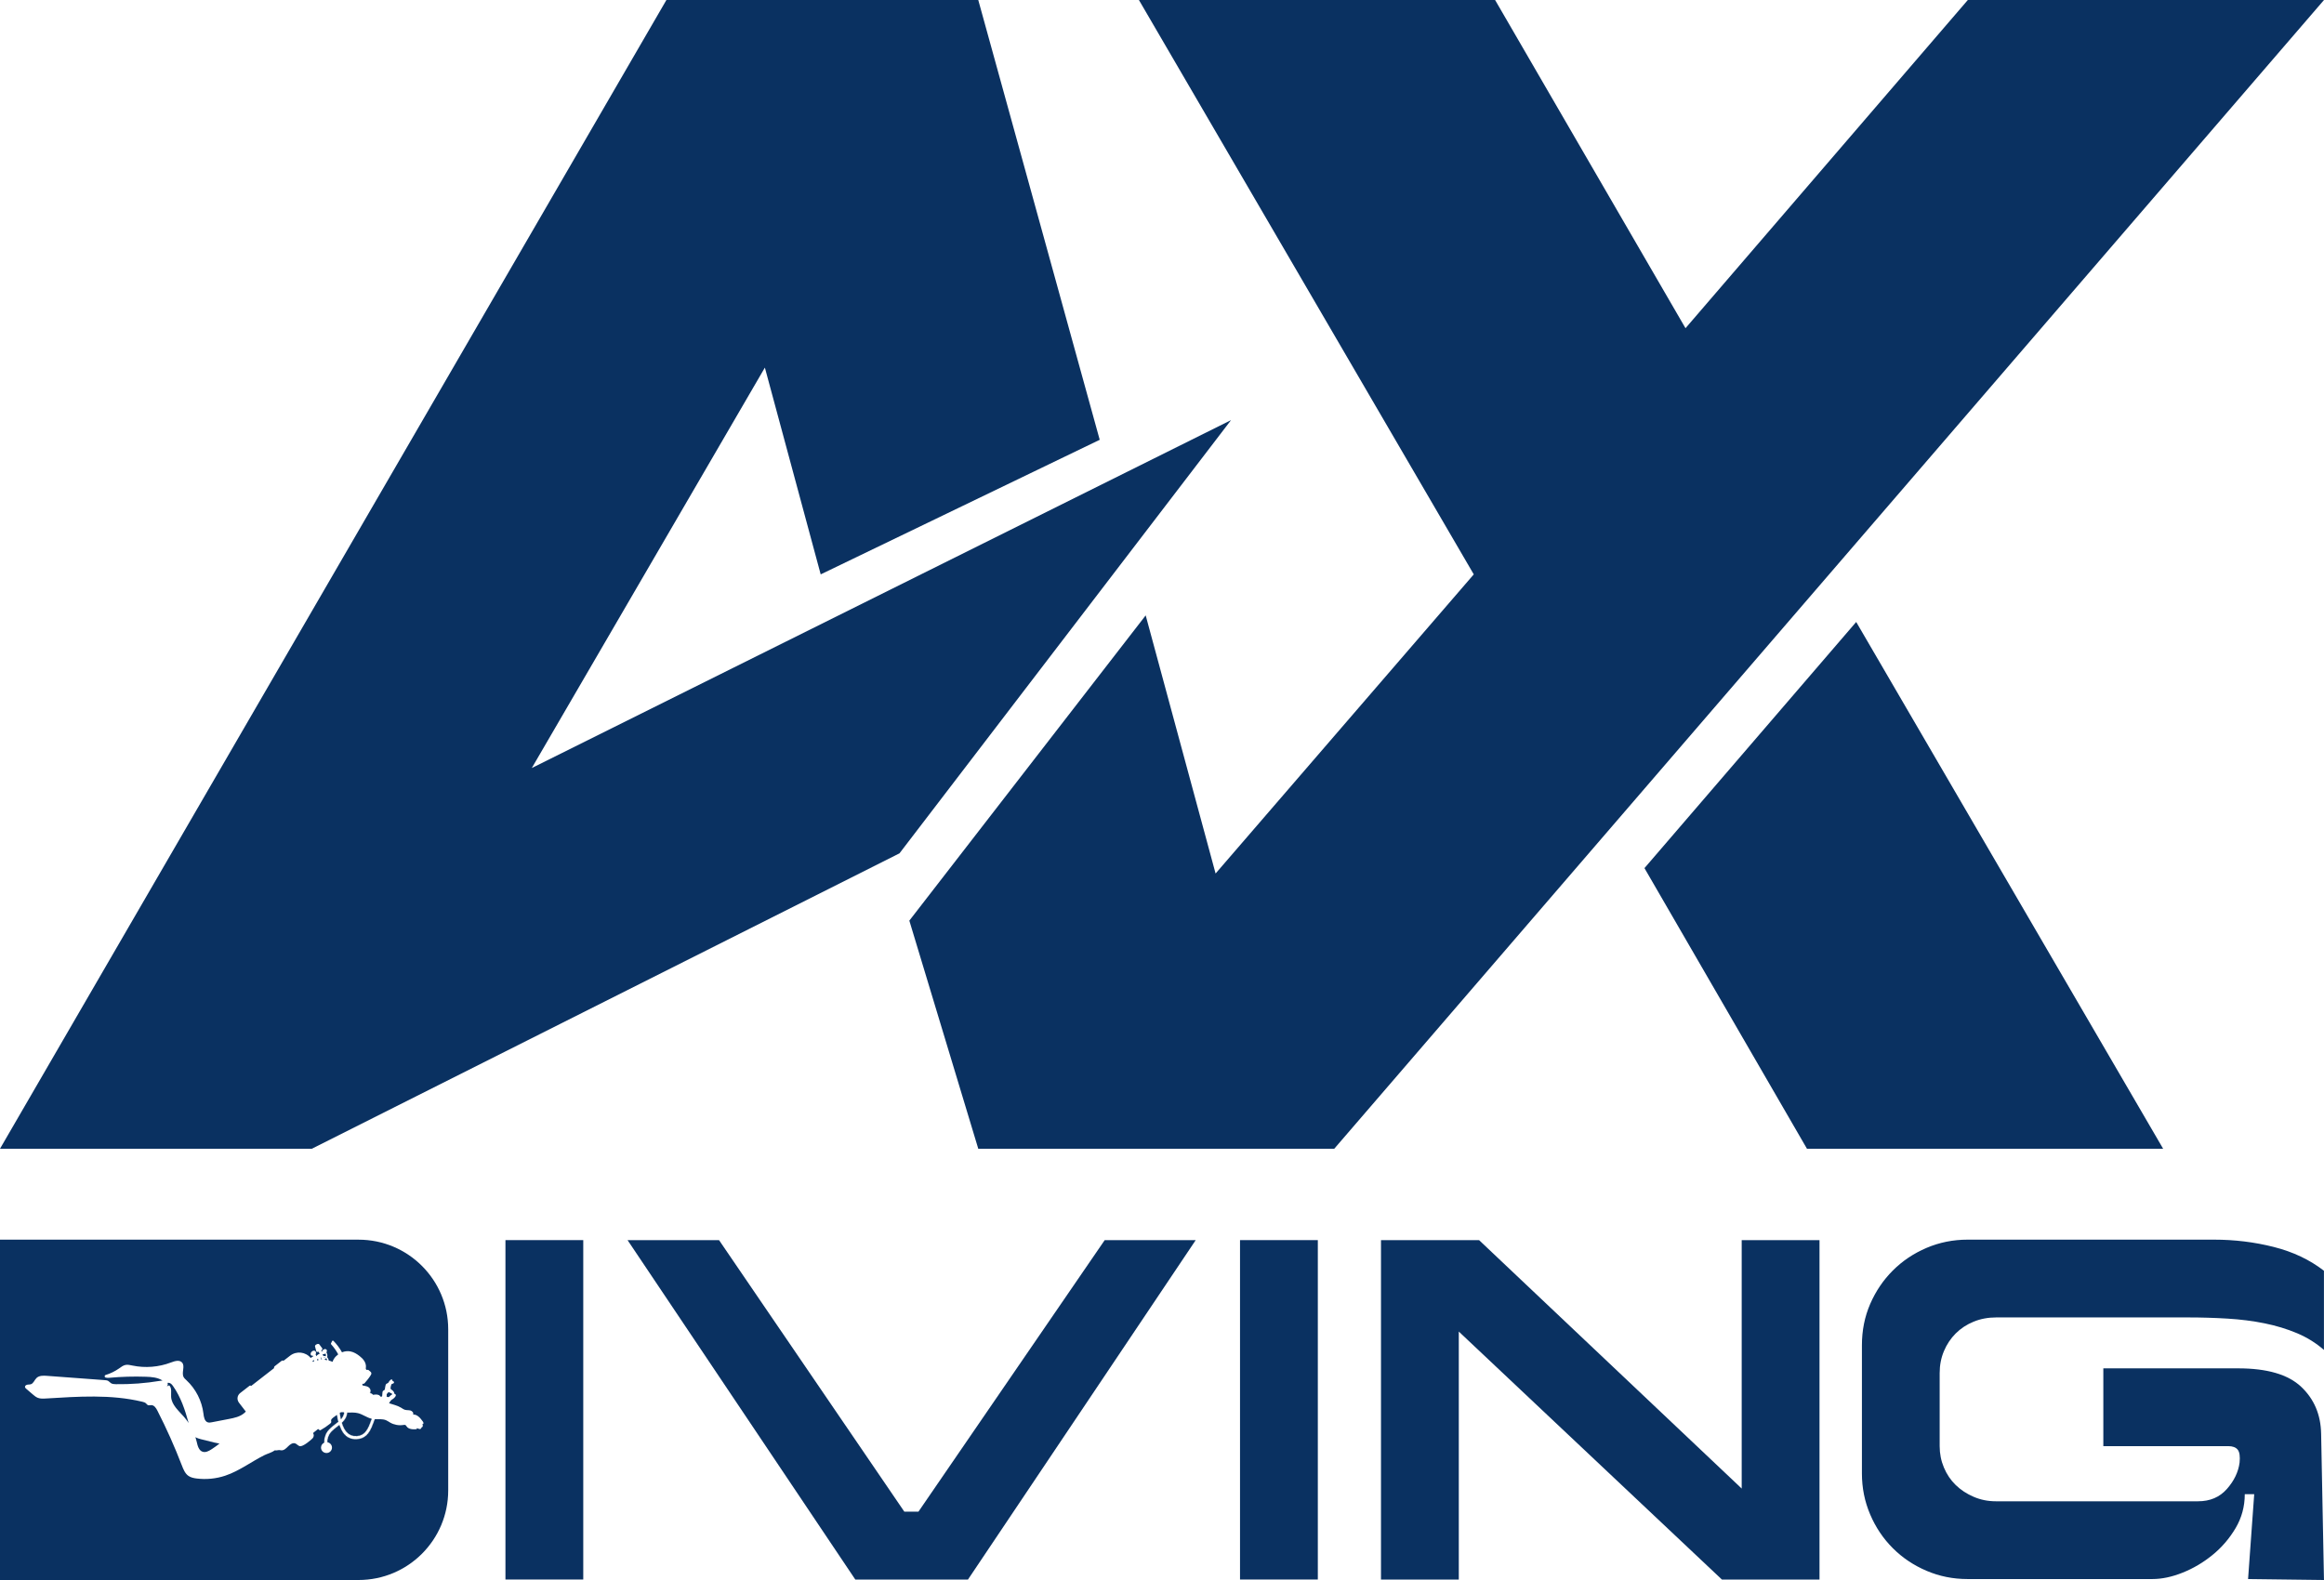
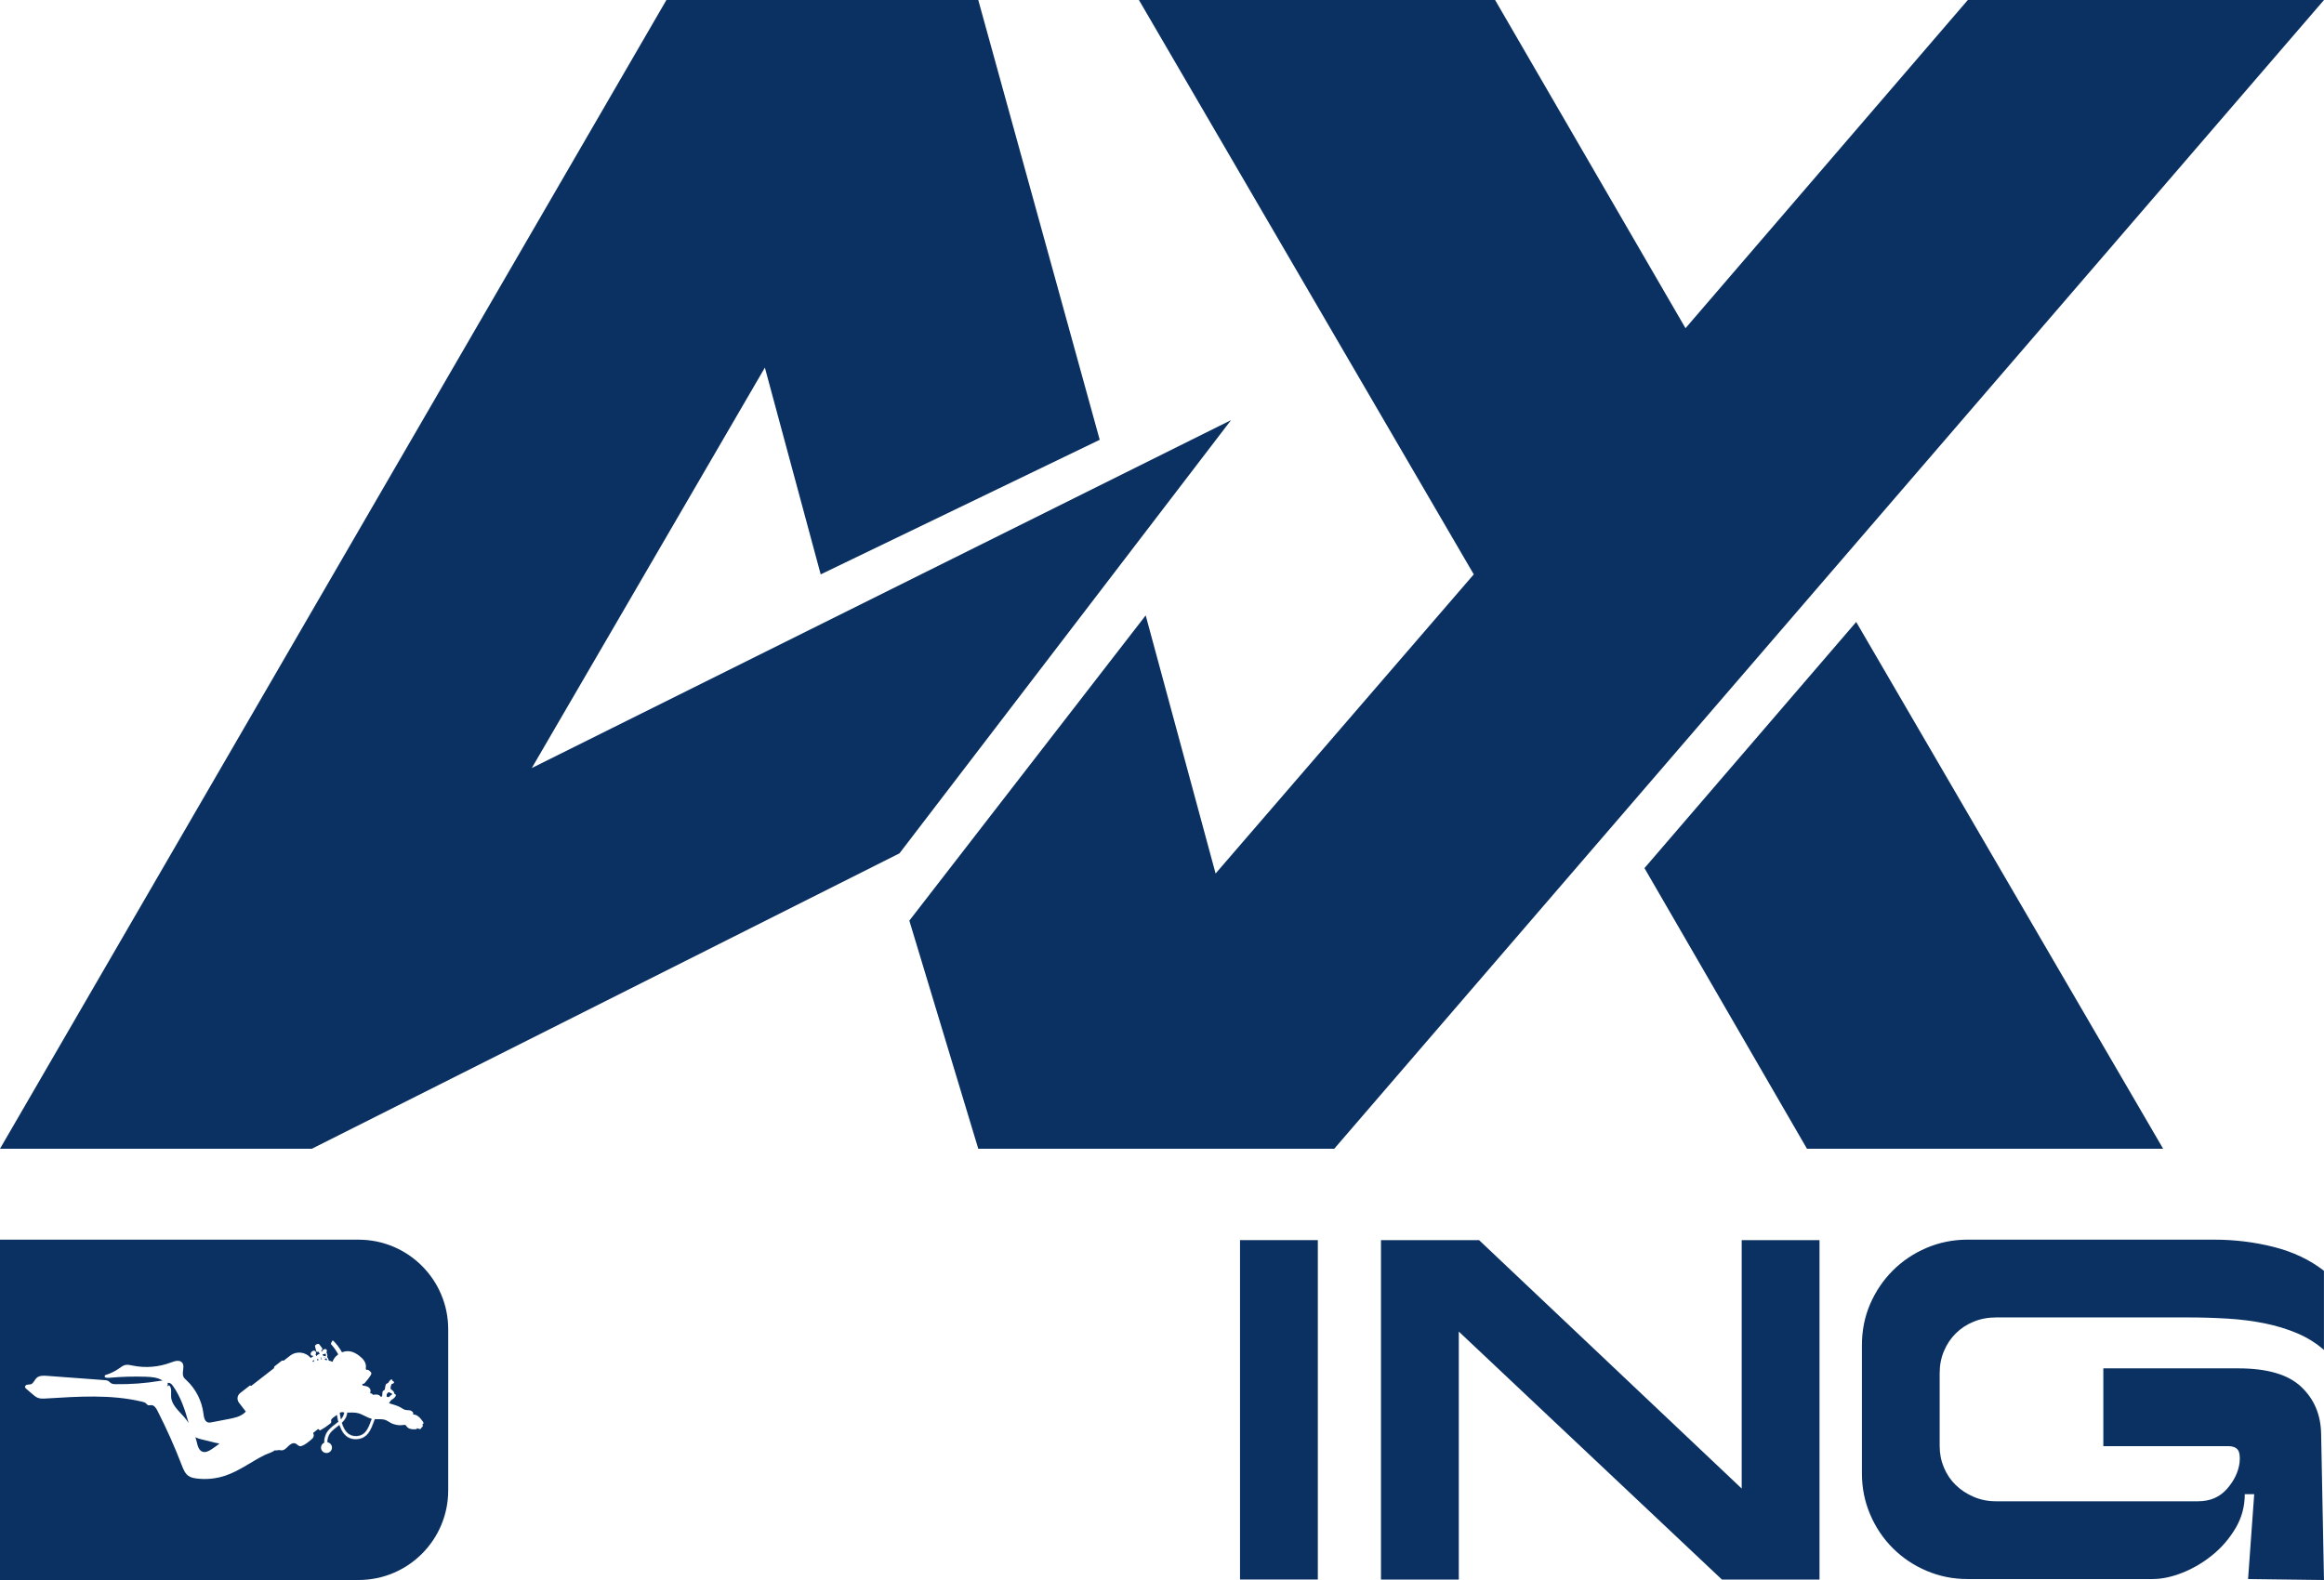
<svg xmlns="http://www.w3.org/2000/svg" id="_图层_2" data-name="图层 2" viewBox="0 0 1000 680">
  <defs>
    <style>
      .cls-1 {
        fill: #0a3161;
      }
    </style>
  </defs>
  <g id="_图层_1-2" data-name="图层 1">
    <g>
      <polygon class="cls-1" points="387.04 367.26 529.71 180.81 228.83 330.54 329.12 158.21 353.14 247.2 473.2 189.28 420.94 0 286.75 0 0 494.39 134.19 494.39 387.04 367.26" />
      <polygon class="cls-1" points="846.74 0 725.26 141.25 643.33 0 490.07 0 634.15 247.2 523.06 375.94 492.98 264.85 391.28 396.22 420.92 494.32 420.85 494.39 420.94 494.39 555.13 494.39 574.12 494.39 1000 0 846.74 0" />
      <polygon class="cls-1" points="777.52 494.39 930.78 494.39 798.71 267.68 707.6 373.62 777.52 494.39" />
    </g>
    <g>
      <rect class="cls-1" x="533.57" y="533.72" width="33.48" height="146.07" />
-       <rect class="cls-1" x="217.49" y="533.72" width="33.48" height="146.07" />
-       <polygon class="cls-1" points="395.21 650.58 389.12 650.58 309.39 533.72 270.03 533.72 368.03 679.8 416.51 679.8 514.51 533.72 475.35 533.72 395.21 650.58" />
      <polygon class="cls-1" points="749.44 640.64 636.43 533.72 594.23 533.72 594.23 679.8 627.71 679.8 627.71 573.08 740.92 679.8 782.92 679.8 782.92 533.72 749.44 533.72 749.44 640.64" />
      <path class="cls-1" d="M952.73,533.52h-106.11c-6.22,0-12.11,1.19-17.65,3.55-5.55,2.37-10.38,5.61-14.51,9.74-4.13,4.13-7.37,8.93-9.74,14.4-2.37,5.48-3.55,11.4-3.55,17.75v55.18c0,6.22,1.18,12.11,3.55,17.65,2.36,5.55,5.61,10.38,9.74,14.51,4.12,4.13,8.96,7.37,14.51,9.74,5.54,2.37,11.43,3.55,17.65,3.55h79.53c4.06,0,8.39-.91,12.98-2.74,4.6-1.83,8.89-4.36,12.88-7.61,3.99-3.25,7.3-7.1,9.94-11.56,2.64-4.46,3.96-9.33,3.96-14.61h4.06l-2.64,36.52,32.66.41-1.22-62.89c-.14-8.25-3.01-15.01-8.62-20.29-5.61-5.28-14.64-7.91-27.08-7.91h-58.02v33.48h53.76c1.89,0,3.25.51,4.06,1.52.81,1.01,1.08,2.88.81,5.58-.54,4.06-2.37,7.85-5.48,11.36-3.11,3.52-7.24,5.27-12.38,5.27h-87.04c-3.38,0-6.56-.64-9.54-1.93-2.98-1.28-5.55-2.97-7.71-5.07-2.16-2.1-3.85-4.6-5.07-7.51-1.22-2.91-1.83-5.98-1.83-9.23v-31.45c0-3.38.61-6.52,1.83-9.43,1.22-2.91,2.91-5.44,5.07-7.61,2.16-2.16,4.73-3.85,7.71-5.07,2.97-1.22,6.22-1.83,9.74-1.83h82.37c5.81,0,11.53.17,17.14.51,5.61.34,10.92,1.01,15.93,2.03,5,1.01,9.67,2.43,14,4.26,4.33,1.83,8.18,4.23,11.56,7.2v-34.08c-6.09-4.73-13.29-8.15-21.61-10.25-8.32-2.1-16.87-3.14-25.66-3.14Z" />
      <g>
        <path class="cls-1" d="M140.22,583.7c.09-.38.02-.86-.18-1.2-.42.33-.92.41-1.26.21.12.31.25.63.38.94.37-.14.73-.1,1.06.05Z" />
        <path class="cls-1" d="M72.72,595.15c-.21-.03-.43,0-.64,0,.23.56.14,1.25-.35,1.52.36-.15.72-.3,1.08-.45,1.24,1.21.71,3.25.82,4.98.23,3.45,3.23,5.94,5.51,8.55.74.85,1.42,1.74,2.03,2.68-1.54-5.61-3.38-11.18-6.72-15.91-.44-.62-.98-1.27-1.74-1.37Z" />
        <path class="cls-1" d="M145.94,613.18s0-.01.01-.02h-.02s0,.02,0,.02Z" />
        <path class="cls-1" d="M139.73,584.96c.04.1.09.2.13.29.31.03.62.08.93.14-.05-.3-.2-.61-.41-.84-.19.15-.42.27-.66.4Z" />
        <path class="cls-1" d="M138.06,584.13c-.04.07-.09.15-.14.21.14.29.28.57.42.86.06,0,.12,0,.18,0-.15-.33-.29-.66-.43-1,0-.02-.02-.05-.03-.07Z" />
        <path class="cls-1" d="M86.6,619.45c-.85-.23-1.75-.49-2.51-.92.2.62.37,1.24.52,1.87.4,1.74.88,3.84,2.57,4.4,1.25.41,2.57-.25,3.68-.96,1.24-.79,2.43-1.65,3.59-2.56-.76-.17-1.54-.28-2.23-.44-1.88-.44-3.75-.9-5.61-1.4Z" />
        <path class="cls-1" d="M134.67,586.13c.12-.06.24-.11.37-.17.09-.2.16-.41.2-.63-.25.12-.5.24-.76.36.07.14.14.29.19.43Z" />
        <path class="cls-1" d="M136.47,584.91s0,.09,0,.13c0,.15-.02.3-.04.44.21-.05.42-.1.64-.14-.05-.13-.11-.26-.16-.39-.15.02-.3,0-.43-.05Z" />
        <path class="cls-1" d="M139.4,584.21s0,0,0,.01c.03.08.07.16.11.24.14-.07.28-.15.4-.24-.16-.06-.34-.07-.51-.01Z" />
        <path class="cls-1" d="M159.78,610.65s.04-.06.07-.07c-2.02-.48-3.75-1.87-5.78-2.38-1.49-.38-3.05-.25-4.59-.26-.02.02-.05.02-.08.02l-.11-.02-.02.11.11.02c.07.01.11.08.1.16-.01.08-.08.12-.15.11l-.08-.02-.02.1.08.02c.07.01.11.09.09.16-.02.08-.09.12-.15.11l-.11-.03-.03.1.11.03c.07.02.1.09.09.17-.02.07-.09.12-.16.1l-.08-.02-.03.1.08.03c.07.02.1.1.07.17-.02.08-.1.12-.16.09l-.11-.04-.04.1.11.04c.06.02.09.1.07.18-.03.07-.1.11-.17.08l-.08-.03-.04.09.08.03c.06.03.09.11.05.18-.03.07-.11.1-.17.07l-.1-.05-.05.09.1.05c.06.03.08.11.04.18-.04.07-.12.09-.18.06l-.07-.04-.05.09.07.04c.06.04.08.12.04.19-.04.07-.13.09-.18.05l-.09-.06-.06.09.09.06c.06.04.07.12.02.18-.05.06-.13.08-.18.04l-.07-.05-.06.08.07.05c.06.04.07.13.01.19-.05.06-.13.07-.19.03l-.09-.07-.07.08.09.07c.05.04.06.13,0,.18-.05.06-.13.07-.18.02l-.06-.05s-.04.05-.07.07l.06.06c.05.05.05.13,0,.18-.05.06-.14.06-.19.01l-.08-.08-.07.08.08.08s.05.13,0,.18c-.05.05-.13.05-.18,0v-.02s-.04.07-.07.09c.02.03.03.06.03.1.06,0,.11.03.13.08.02.06-.01.13-.08.16l-.11.04.03.09.11-.04c.06-.02.13,0,.16.07.02.06-.01.13-.08.15l-.08.03.03.08.08-.03c.07-.02.14,0,.16.07.02.06,0,.13-.07.16l-.11.04.03.09.11-.04c.06-.02.13,0,.16.06.02.06,0,.13-.07.16l-.08.03.03.08.08-.03c.06-.03.14,0,.16.06.02.06,0,.13-.07.16l-.1.04.04.09.1-.04c.06-.03.13,0,.16.06.02.06,0,.13-.07.16l-.08.03.04.08.08-.03c.06-.03.14,0,.16.06.03.06,0,.13-.06.16l-.1.05.04.08.1-.05c.06-.03.13,0,.16.05.03.06,0,.13-.06.16l-.07.04.04.08.07-.04c.06-.03.13-.01.17.05.03.06,0,.13-.05.16l-.1.05.05.08.1-.06c.06-.03.13-.02.17.04.03.06,0,.13-.05.16l-.07.04.05.07.07-.04c.06-.04.13-.02.17.03.03.05.02.13-.04.16l-.09.06.05.08.09-.06c.06-.04.13-.03.17.02.03.05.02.12-.04.16l-.07.05.05.07.07-.05c.06-.04.13-.03.17.02.04.05.03.12-.03.17l-.09.07.06.07.09-.07c.05-.04.13-.04.17,0,.04.05.03.12-.02.16l-.06.05s.04.04.06.06l.06-.06c.05-.05.13-.05.17,0,.04.04.04.12-.01.17l-.08.08.06.06.08-.08s.12-.05.16-.01c.04.04.04.11,0,.16l-.06.06.06.05.05-.06c.05-.05.12-.06.16-.02.04.04.05.11,0,.17l-.07.09s.04.04.07.06l.07-.09c.04-.05.11-.07.16-.04.05.03.05.11.02.16l-.05.07.07.05.05-.07c.04-.06.11-.08.16-.04.05.04.06.11.03.17l-.06.1.08.04.06-.1c.03-.06.1-.08.16-.06.05.03.07.1.03.16l-.04.07.07.04.04-.07c.03-.06.1-.09.15-.06.06.02.08.09.05.16l-.05.1.08.04.05-.1c.03-.06.09-.09.15-.07.05.03.08.1.05.16l-.03.08.08.03.03-.08c.02-.07.09-.1.15-.08.06.02.09.09.07.15l-.03.11.09.03.03-.11c.02-.07.08-.1.14-.09.06.02.09.08.07.15l-.02.08.08.02.02-.08c.02-.07.08-.11.14-.1.06.01.1.08.08.15l-.02.11s.06.02.09.02l.02-.11c.01-.07.07-.11.13-.11.06.01.1.07.09.14v.08s.07.01.07.01v-.08c.02-.07.08-.12.14-.11.06.01.1.07.1.14v.11s.08,0,.08,0v-.11c.01-.07.07-.12.13-.12.06,0,.11.06.1.13v.08s.08,0,.08,0v-.08c0-.07.06-.12.12-.12.06,0,.11.05.11.12v.11s.09,0,.09,0v-.11c0-.07.04-.12.1-.13.06,0,.11.05.12.12v.08s.09,0,.09,0v-.08c-.01-.07.03-.13.09-.14.06,0,.12.04.13.11v.11s.1,0,.1,0l-.02-.11c0-.07.03-.13.09-.14.06-.01.12.03.13.1v.08s.1-.02.1-.02l-.02-.08c-.01-.07.03-.13.09-.14.06-.01.12.03.14.1l.03.11s.06,0,.09-.02l-.03-.11c-.02-.07.02-.13.07-.15.06-.02.12.02.14.09l.02.08.08-.02-.02-.08c-.02-.07.01-.13.07-.15.06-.01.12.02.15.08l.04.11.08-.03-.04-.11c-.02-.06,0-.13.06-.16.06-.02.12.01.15.08l.03.08.08-.03-.03-.08c-.03-.06,0-.13.05-.16.05-.03.12,0,.15.06l.05.1.08-.04-.05-.1c-.03-.06-.01-.13.04-.16.05-.02.12,0,.16.06l.04.07.07-.04-.04-.07c-.04-.06-.02-.13.03-.17.05-.03.12-.01.16.05l.06.09.08-.05-.06-.09c-.04-.06-.03-.12.02-.16.05-.03.12-.02.16.03l.05.07.06-.05-.05-.07c-.04-.05-.04-.13,0-.17.05-.04.12-.02.17.03l.07.09s.05-.04.07-.06l-.08-.08c-.05-.05-.05-.13,0-.17.04-.04.12-.03.17.02l.06.06s.04-.04.06-.06l-.06-.06s-.05-.13-.01-.17c.04-.04.12-.04.17,0l.08.08s.04-.04.06-.07l-.08-.08c-.05-.05-.06-.12-.02-.17.04-.04.12-.05.17,0l.06.05s.04-.04.05-.06l-.06-.05c-.05-.04-.07-.12-.03-.17.04-.05.11-.05.17-.01l.09.07s.04-.05.06-.07l-.09-.07c-.05-.04-.07-.11-.04-.17.04-.05.11-.06.17-.02l.07.05.05-.07-.07-.05c-.06-.04-.08-.11-.04-.17.03-.05.11-.07.17-.03l.1.06.05-.08-.1-.06c-.06-.04-.08-.11-.05-.16.03-.05.11-.07.17-.03l.07.04.05-.07-.07-.04c-.06-.03-.08-.11-.05-.17.03-.06.11-.07.17-.04l.1.05.05-.08-.1-.05c-.06-.03-.08-.1-.06-.16.03-.06.1-.08.16-.04l.07.04.04-.08-.07-.04c-.06-.03-.09-.1-.06-.16.03-.06.1-.08.17-.05l.1.05.04-.09-.1-.05c-.06-.03-.09-.1-.06-.16.03-.06.1-.08.16-.05l.08.03.04-.08-.08-.03c-.06-.03-.09-.1-.06-.16.03-.06.1-.09.16-.06l.1.05.04-.09-.1-.05c-.06-.03-.09-.1-.07-.16.03-.06.1-.09.16-.06l.08.03.04-.08-.08-.03c-.06-.03-.09-.1-.07-.16.03-.06.1-.09.16-.07l.1.04.04-.09-.11-.04c-.06-.03-.09-.1-.07-.16.03-.06.1-.09.16-.07l.08.03.03-.08-.08-.03c-.06-.03-.1-.1-.07-.16.03-.06.1-.1.16-.07l.11.04.04-.09-.11-.04c-.06-.03-.09-.1-.07-.16.03-.06.1-.09.16-.07l.08.03.03-.09-.08-.03c-.06-.03-.1-.1-.07-.16.03-.06.1-.1.16-.07l.11.04.04-.09-.11-.04c-.06-.02-.1-.1-.07-.16.03-.06.1-.09.16-.07l.08.03.03-.09-.08-.03c-.06-.02-.1-.1-.07-.16.02-.06.1-.1.16-.07l.11.04.03-.09-.11-.04c-.06-.02-.1-.09-.07-.16.03-.06.1-.09.16-.07l.08.03.03-.09-.08-.03c-.07-.02-.1-.1-.07-.16Z" />
        <path class="cls-1" d="M167.86,600.77c.21-.21.45-.39.72-.52.2-.1.21-.37.02-.48-.35-.19-.71-.37-1.08-.53-.06-.03-.12-.05-.19-.06-.25-.03-.41.23-.55.4-.11.15-.45.4-.41.59.05.19.05.4,0,.59-.02.09-.06.19,0,.27.02.04.06.07.1.09.28.16.64.22.92.07.19-.1.32-.27.46-.43Z" />
        <path class="cls-1" d="M154.29,533.52H0v146.48h154.29c21.3,0,38.57-17.27,38.57-38.57v-69.33c0-21.3-17.27-38.57-38.57-38.57ZM181.62,613c.57.3.3,1.37-.34,1.36.22.39-.39.77-.82.67-.44-.1-.85-.41-1.29-.31.16.02.25.24.15.37-1.58.13-3.48.11-4.37-1.21-.12-.18-.22-.37-.39-.5-.3-.22-.71-.15-1.08-.09-1.9.29-3.9-.08-5.57-1.03-.61-.34-1.17-.76-1.81-1.03-1.49-.62-3.16-.38-4.78-.45,0,.02,0,.05,0,.07-.03.06-.1.1-.16.07l-.08-.03-.03.09.08.03c.07.02.1.1.07.16-.02.07-.1.1-.16.08l-.11-.04-.03.09.11.04c.06.02.1.1.07.16-.03.06-.1.1-.16.07l-.08-.03-.03.09.08.03c.07.02.1.1.07.16-.03.07-.1.1-.16.07l-.11-.04-.03.09.11.04c.06.02.1.1.07.16-.03.06-.1.09-.16.07l-.08-.03-.04.09.08.03c.06.03.1.1.07.16-.03.06-.1.1-.16.07l-.11-.04-.03.09.11.04c.06.03.09.1.07.16-.03.06-.1.09-.16.07l-.08-.03-.04.09.08.03c.06.03.1.1.07.16-.03.06-.1.1-.16.07l-.11-.04-.03.09.11.04c.06.03.09.1.07.16-.03.06-.1.09-.16.07l-.08-.03-.04.09.08.03c.06.03.09.1.07.17-.03.07-.1.1-.17.07l-.1-.04-.04.09.1.04c.06.03.09.1.07.16-.03.06-.1.09-.16.07l-.08-.03-.04.09.08.03c.06.03.09.1.06.17-.03.07-.1.1-.17.07l-.1-.05-.04.09.1.05c.06.03.09.1.06.17-.03.06-.11.09-.17.06l-.07-.04-.04.09.07.04c.06.03.09.11.05.17-.03.07-.11.09-.17.06l-.1-.05-.04.08.1.05c.06.03.08.11.05.17-.03.06-.11.09-.17.06l-.07-.04-.05.09.07.04c.06.03.08.11.04.18-.04.06-.11.09-.17.05l-.1-.06-.05.08.1.06c.06.03.08.11.04.18-.04.06-.12.08-.17.05l-.07-.04-.06.09.07.04c.06.04.07.12.03.18s-.12.08-.18.04l-.09-.06-.06.08.09.06c.06.04.07.12.03.18-.04.06-.12.07-.18.03l-.07-.05s-.04.06-.06.08l.07.05c.06.04.06.12.01.19-.05.06-.13.07-.18.03l-.09-.07s-.04.05-.06.08l.09.07c.05.04.06.13,0,.18-.05.06-.13.06-.18.02l-.06-.06s-.05.05-.07.08l.06.06c.05.05.05.13,0,.19-.05.06-.14.06-.19.01l-.08-.08s-.05.05-.07.07l.08.08s.04.13-.01.18c-.06.05-.14.05-.18,0l-.06-.06s-.05.05-.08.07l.05.06c.05.05.03.14-.03.18-.06.05-.15.04-.19,0l-.07-.09-.08.06.07.09c.04.05.03.14-.03.19-.06.05-.15.03-.19-.03l-.05-.07-.09.06.05.07c.04.06.02.14-.05.18-.07.04-.15.03-.18-.03l-.06-.1-.09.05.06.1c.03.06,0,.14-.06.17-.07.03-.15.01-.18-.05l-.04-.07-.1.05.04.07c.03.06,0,.14-.07.18-.07.04-.15.01-.18-.05l-.05-.1-.09.04.04.1c.03.06,0,.14-.08.17-.07.03-.15,0-.17-.07l-.03-.08-.1.04.03.08c.02.06-.02.15-.09.16-.07.02-.15-.01-.17-.08l-.03-.11-.1.03.03.11c.02.07-.02.14-.1.16-.07.02-.15-.02-.16-.08l-.02-.08s-.07.02-.1.02l.02.08c.02.07-.03.13-.11.15-.08.02-.15-.03-.16-.1l-.02-.11-.1.02.02.11c.01.07-.04.13-.11.15-.08,0-.14-.04-.15-.11v-.08s-.12.01-.12.01v.08c.02.07-.04.13-.11.14-.08,0-.14-.04-.15-.11v-.11s-.11.01-.11.01v.11c.01.07-.05.13-.12.13-.08,0-.14-.05-.14-.12v-.08s-.11,0-.11,0v.08c0,.07-.06.13-.14.13-.08,0-.14-.06-.14-.13v-.11s-.1,0-.1,0v.11c0,.07-.07.12-.15.12-.08,0-.13-.07-.13-.13v-.08s-.1,0-.1,0v.08c-.01.07-.08.12-.16.11-.08-.01-.13-.08-.12-.14l.02-.11h-.1s-.02.1-.02.1c0,.07-.08.11-.15.1-.08-.01-.13-.08-.11-.14l.02-.08s-.07-.01-.1-.02l-.02.08c-.01.07-.09.11-.16.09-.08-.02-.12-.09-.11-.15l.03-.11-.1-.02-.03.11c-.02.07-.09.11-.17.09-.07-.02-.11-.1-.09-.16l.02-.08-.1-.03-.03.08c-.02.07-.1.1-.17.08-.07-.02-.11-.1-.09-.16l.04-.11-.09-.03-.04.11c-.02.06-.1.09-.17.06-.07-.03-.1-.11-.08-.17l.03-.08-.1-.04-.03.08c-.03.06-.11.09-.18.06-.07-.03-.1-.11-.07-.17l.05-.1-.09-.05-.05.1c-.03.06-.11.08-.18.04-.07-.04-.09-.12-.06-.18l.04-.07-.09-.05-.04.07c-.04.06-.12.08-.19.03-.07-.04-.09-.13-.05-.19l.06-.09-.08-.06-.06.09c-.04.06-.12.07-.19.02-.06-.05-.08-.13-.04-.18l.05-.07s-.06-.05-.08-.07l-.05.06c-.04.05-.13.06-.19,0-.06-.05-.07-.14-.03-.19l.07-.09-.08-.07-.08.08c-.05.05-.13.05-.19,0-.05-.05-.06-.14,0-.19l.06-.06-.08-.08-.06.06c-.05.05-.13.04-.19-.01-.05-.06-.05-.14,0-.19l.08-.08-.07-.07-.09.07c-.05.05-.13.04-.18-.02-.05-.06-.04-.14.01-.18l.06-.05-.07-.08-.06.05c-.05.04-.14.03-.18-.03-.05-.06-.04-.14.02-.19l.09-.07-.06-.08-.09.07c-.06.04-.13.02-.18-.04-.04-.06-.03-.14.03-.18l.07-.05-.06-.09-.07.05c-.06.04-.14.02-.18-.05-.04-.06-.02-.15.04-.18l.1-.06-.05-.08-.1.06c-.06.04-.14.01-.17-.05-.04-.06-.02-.14.04-.18l.07-.04-.05-.09-.07.04c-.06.03-.14,0-.17-.06-.04-.07-.01-.14.05-.18l.1-.05-.04-.09-.1.05c-.06.03-.14,0-.17-.06-.03-.07,0-.14.06-.17l.07-.04-.04-.09-.07.04c-.06.03-.14,0-.17-.07-.03-.07,0-.14.06-.17l.1-.05-.04-.09-.1.05c-.06.03-.14,0-.17-.07-.03-.07,0-.14.06-.17l.08-.03-.04-.09-.08.03c-.06.03-.14,0-.17-.07-.03-.07,0-.14.07-.17l.11-.04-.04-.09-.11.04c-.06.03-.14,0-.16-.07-.02-.07,0-.14.07-.16l.08-.03-.04-.09-.08.03c-.06.02-.14,0-.16-.08-.03-.07,0-.14.07-.17l.11-.04-.03-.09-.11.04s-.06,0-.08,0c0,.02-.02.04-.04.05-.06.05-.14.04-.18-.02l-.07-.09-.08.06.07.09c.04.05.03.13-.02.18-.06.04-.13.03-.18-.02l-.05-.07-.07.06.05.07c.04.05.03.13-.03.18-.06.04-.14.03-.18-.02l-.07-.09-.08.06.07.09c.04.05.03.13-.02.18-.06.04-.13.03-.18-.02l-.05-.07-.07.06.05.07c.04.05.03.13-.02.18-.05.04-.13.03-.18-.02l-.07-.09-.08.06.07.09c.04.05.03.13-.02.17-.05.04-.13.03-.17-.02l-.05-.07-.07.06.05.07c.04.05.03.13-.02.18-.05.04-.13.03-.18-.02l-.07-.09-.08.06.07.09c.04.05.04.13-.02.17-.05.04-.13.03-.17-.02l-.05-.06-.07.06.05.06c.04.05.04.13-.01.18-.05.04-.13.04-.17-.02l-.07-.09-.07.06.07.09c.04.05.04.13,0,.17-.05.04-.13.04-.17-.02l-.05-.06-.07.06.06.06c.05.05.04.13,0,.17-.05.04-.13.04-.17-.01l-.08-.08-.07.06.08.08c.05.05.04.12,0,.17-.05.04-.12.04-.17,0l-.06-.06-.06.06.06.06s.05.13,0,.17c-.05.05-.12.04-.17,0l-.08-.08s-.05.04-.07.07l.08.08s.06.12.02.17c-.04.05-.12.05-.17,0l-.06-.05-.06.07.06.05c.05.05.06.12.02.17-.04.05-.12.05-.17,0l-.09-.07-.06.07.09.07c.05.04.07.12.03.17-.04.05-.11.05-.17.01l-.07-.05-.05.07.07.05c.06.04.07.11.03.16-.04.05-.11.06-.17.02l-.09-.06-.05.08.1.06c.06.04.08.11.04.16-.03.05-.11.07-.16.03l-.07-.04-.04.07.07.04c.06.04.08.11.05.16-.03.06-.1.07-.16.04l-.1-.05-.04.08.1.05c.06.03.09.1.06.16-.03.05-.1.08-.16.05l-.07-.04-.04.08.08.03c.06.03.09.1.07.16-.02.06-.1.08-.16.06l-.1-.04-.04.08.11.04c.06.03.1.09.08.15-.02.06-.09.08-.16.06l-.08-.03-.03.08.08.03c.07.02.1.09.08.15-.02.06-.09.09-.15.07l-.11-.03s-.02.06-.03.09l.11.03c.07.02.11.08.09.14-.02.06-.08.09-.15.08l-.08-.02s-.02.06-.02.08l.08.02c.07.02.11.08.1.14-.01.06-.08.1-.15.09l-.11-.02s-.01.06-.02.09l.11.02c.07.01.11.07.1.13-.01.06-.08.1-.14.09h-.08s-.01.07-.01.07h.08c.07.02.12.08.11.14,0,.06-.07.11-.14.1h-.11s0,.08,0,.08h.11c.07.02.12.07.12.13,0,.06-.06.11-.13.1h-.08s0,.08,0,.08h.08c.07,0,.12.06.12.12,0,.06-.06.11-.13.11h-.11s0,.09,0,.09h.11c.07,0,.12.04.13.1,1.08.21,1.89,1.15,1.89,2.28,0,1.28-1.05,2.33-2.36,2.33s-2.36-1.04-2.36-2.33c0-.94.57-1.75,1.38-2.12-.03-.02-.06-.06-.06-.11,0-.08.05-.14.12-.14h.08s0-.11,0-.11h-.08c-.07,0-.13-.06-.12-.14,0-.08.06-.14.13-.14h.11s0-.1,0-.1h-.11c-.07,0-.12-.07-.12-.15,0-.08.07-.13.14-.13h.08s0-.1,0-.1h-.08c-.07-.01-.12-.08-.11-.16,0-.08.07-.13.14-.12l.11.02v-.1s-.1-.02-.1-.02c-.07,0-.11-.08-.1-.15.01-.07.08-.13.15-.11h.08s.01-.06.02-.09l-.08-.02c-.07-.01-.11-.09-.09-.16.02-.08.08-.12.15-.11l.11.03s.02-.06.02-.1l-.11-.03c-.07-.02-.1-.09-.09-.16.02-.07.09-.12.16-.1l.08.02s.02-.07.03-.1l-.08-.02c-.07-.02-.1-.1-.08-.17.02-.07.1-.12.16-.09l.11.04.03-.09-.11-.04c-.06-.02-.1-.1-.07-.17.03-.07.1-.11.16-.08l.08.03.04-.1-.08-.03c-.06-.03-.09-.11-.06-.18.03-.07.11-.11.17-.08l.1.05.04-.09-.1-.05c-.06-.03-.09-.11-.05-.18.03-.07.11-.1.17-.07l.07.04.05-.09-.07-.04c-.06-.03-.08-.11-.04-.18.04-.07.12-.09.18-.06l.1.06.05-.09-.1-.06c-.06-.03-.07-.12-.04-.18.04-.06.12-.08.18-.05l.07.05.06-.09-.07-.05c-.06-.04-.07-.12-.03-.19.05-.06.13-.08.19-.04l.09.07.06-.08-.09-.07c-.05-.04-.06-.12-.02-.18.05-.06.13-.07.18-.03l.06.05.06-.08-.06-.05c-.05-.04-.06-.13,0-.18.05-.06.13-.07.19-.02l.09.07.07-.07-.08-.08c-.05-.05-.05-.13,0-.18.05-.05.13-.06.18-.02l.06.06s.05-.05.07-.07l-.06-.06c-.05-.05-.05-.13,0-.18.05-.05.14-.06.18,0l.08.08.07-.07-.08-.08s-.04-.13,0-.18c.05-.05.14-.05.18,0l.06.06.08-.07-.06-.06c-.05-.05-.04-.13.01-.18.06-.05.14-.05.18,0l.08.08.07-.06-.07-.09c-.04-.05-.04-.13.01-.18.06-.04.14-.04.18.01l.05.06.08-.07-.05-.06c-.04-.05-.04-.13.02-.18.06-.05.14-.04.18.01l.07.09.07-.06-.07-.09c-.04-.05-.03-.13.02-.18.06-.04.14-.03.18.02l.05.06.08-.06-.05-.06c-.04-.05-.03-.13.02-.18.06-.04.14-.04.18.02l.07.09.07-.06-.07-.09c-.04-.05-.03-.13.02-.18.06-.04.13-.03.18.02l.05.07.08-.06-.05-.07c-.04-.05-.03-.13.03-.18.06-.04.14-.03.18.02l.07.09.07-.06-.07-.09c-.04-.05-.03-.13.02-.17.06-.04.13-.03.17.02l.05.07.08-.06-.05-.07c-.04-.05-.03-.13.02-.18.05-.04.13-.03.18.02l.07.09.07-.06-.07-.09c-.04-.05-.03-.13.02-.17.05-.04.13-.03.17.02l.05.07.08-.06-.05-.06c-.04-.05-.04-.13.02-.18.05-.04.13-.03.17.02l.07.09.07-.06-.07-.09c-.04-.05-.04-.13.01-.17.05-.04.13-.03.17.02l.05.06.07-.06-.05-.06s0,0,0,0c-.02-.02-.03-.03-.04-.05-.02-.07.02-.14.09-.16l.08-.02-.03-.1-.08.02c-.07.02-.14-.02-.16-.09-.02-.07.02-.14.09-.16l.11-.03-.02-.09-.11.03c-.07.02-.13-.02-.15-.09-.01-.07.03-.14.09-.15l.08-.02-.02-.1-.08.02c-.07.02-.14-.03-.15-.1-.02-.07.03-.14.09-.15l.11-.02-.02-.09-.11.02c-.07.01-.13-.03-.15-.1-.01-.07.03-.14.1-.15l.08-.02-.02-.1-.08.02c-.07.01-.13-.03-.15-.1-.01-.07.03-.14.1-.15l.11-.02-.02-.09-.11.02c-.07.01-.13-.03-.15-.1-.01-.07.04-.13.1-.15h.08s-.02-.11-.02-.11h-.08c-.07.02-.13-.02-.14-.09-.01-.07.04-.14.11-.15l.11-.02v-.09s-.13.02-.13.02c-.07.01-.13-.04-.14-.11,0-.07.04-.13.11-.14h.08s-.01-.11-.01-.11h-.08s0,.01,0,.01c-.59.44-1.2.86-1.75,1.29-.38.3-.8.67-.8,1.15,0,.22.09.45.07.67-.04.32-.3.56-.55.76-1.28,1.03-2.64,1.95-4.08,2.75-.15.09-.34.06-.47-.05-.23-.21-.33-.48-.68-.37-.15.04-1.15,1.02-1.83,1.45-.16.1-.21.31-.11.47.36.54.19,1.41-.26,1.95-.55.64-4.25,3.83-5.62,3.43-.72-.21-1.2-.92-1.91-1.18-1.1-.39-2.23.44-3.04,1.26-.82.83-1.75,1.78-2.91,1.72-.32-.02-.64-.12-.96-.12-.36,0-.71.1-1.07.15-.28.03-.57.02-.85-.02-1.26.98-3.12,1.41-4.46,2.08-2.7,1.34-5.26,2.95-7.86,4.47-2.89,1.69-5.84,3.32-9.03,4.37-3.93,1.3-8.15,1.71-12.25,1.19-1.23-.16-2.49-.41-3.51-1.12-1.48-1.03-2.19-2.83-2.84-4.51-3.09-8.03-6.6-15.9-10.52-23.57-.56-1.1-1.36-2.35-2.6-2.38-.5-.01-1.02.19-1.48-.01-.36-.16-.57-.51-.86-.77-.43-.39-1.02-.54-1.58-.68-13.51-3.25-27.62-2.23-41.49-1.39-1.15.07-2.34.13-3.42-.28-.86-.33-1.58-.94-2.28-1.55-.92-.79-1.85-1.59-2.77-2.38-.28-.24-.58-.51-.48-.95.06-.26.24-.47.47-.6.64-.36,1.39-.16,2.05-.38,1.16-.39,1.54-1.84,2.43-2.69,1.13-1.08,2.9-1.04,4.47-.92,8.27.61,16.54,1.23,24.81,1.84.55.04,1.13.09,1.6.37.42.25.72.66,1.13.93.62.41,1.41.44,2.16.45,6.36.09,12.73-.4,19-1.44.34-.06.69-.11,1.04-.13-2.07-1.34-4.67-1.55-7.14-1.63-5.26-.18-10.53-.03-15.77.45-.51.05-1.1.04-1.59-.11-.54-.16-.54-.93,0-1.09,2.08-.63,4.05-1.6,5.83-2.84.84-.59,1.68-1.26,2.68-1.48,1-.22,2.04.04,3.05.25,5.5,1.15,11.33.68,16.58-1.32,1.58-.6,3.61-1.25,4.75,0,1.45,1.58-.3,4.31.67,6.23.28.55.77.97,1.22,1.39,4.03,3.73,6.67,8.92,7.33,14.37.18,1.49.47,3.34,1.9,3.78.56.17,1.17.06,1.74-.05,2.41-.46,4.82-.93,7.22-1.39,2.38-.46,4.88-.97,6.7-2.56.23-.2.45-.42.68-.63l-2.93-3.81c-.45-.59-.7-1.31-.65-2.05.06-.84.47-1.6,1.13-2.11l3.97-3.09c.24-.19.57-.18.8,0l9.84-7.66c-.08-.3.02-.63.27-.82l2.93-2.28c.26-.2.6-.21.87-.06l2.83-2.2c2.75-2.11,6.66-1.66,8.85.99.71-.48.45-.31,1.16-.79-.03-.05-.05-.09-.08-.14-.08,0-.17,0-.25-.02-.26.03-.5-.04-.66-.2-.36-.36-.25-1.05.24-1.54.45-.45,1.06-.58,1.44-.33.21.07.37.34.42.57.07.32.01.66-.16.93.13.25.27.49.38.75.08-.16.18-.31.32-.45.31-.31.7-.47,1.03-.45-.13-.33-.25-.66-.38-.99-.51.13-.93.08-1.04-.16-.1-.34-.18-.68-.27-1.02-.08-.31-.16-.62-.24-.94-.19-.43.03-.78.65-1.1.66-.29,1.05-.22,1.29.23.19.26.39.52.58.78.2.27.4.53.59.8.11.23-.09.56-.48.86.08.21.16.42.24.64.05-.27.2-.56.44-.81.49-.49,1.18-.6,1.54-.24.29.29.27.79,0,1.23.32.47.48,1.14.42,1.62-.02.16-.06.3-.11.42.38.38.64.92.66,1.45.57.15,1.13.34,1.68.57.12-.46.34-.9.59-1.29.48-.75,1.12-1.4,1.84-1.93-.84-1.56-1.86-3.01-3.06-4.34-.1-.11-.12-.26-.05-.39.17-.35.32-.66.49-.99.1-.21.39-.26.55-.09,1.46,1.47,2.69,3.13,3.69,4.93,1.16-.46,2.43-.62,3.66-.37,1.44.28,2.73,1.06,3.89,1.97.77.6,1.49,1.28,2.02,2.11.52.82.83,1.81.72,2.78-.03.23-.08.47-.02.69.06.23.27.44.5.39,0,0,.02,0,.03,0,.24-.08.51-.04.7.13.27.23.53.46.8.69.33.28.43.73.24,1.12-.07.15-.16.3-.24.44-.69,1.13-1.55,2.14-2.41,3.15-.16.19-.33.38-.56.46-.13.04-.25.03-.36-.02-.08-.04-.18,0-.21.08,0,.01,0,.02-.01.03-.04.07-.03.16.04.21.11.08.07.23-.02.39.24.04.47.09.71.13.77.14,1.57.3,2.16.81.64.56.92,1.55.34,2.3l-.03.05.09.04.05-.1c.03-.06.11-.08.18-.05.06.04.09.11.06.17l-.04.07.09.05.04-.07c.03-.06.12-.08.18-.04.07.04.09.12.05.18l-.06.1s.06.03.08.05l.06-.1c.04-.06.12-.07.18-.03.06.04.08.12.04.18l-.05.07s.06.04.09.06l.05-.07c.04-.06.12-.06.19-.02.06.05.08.13.04.19l-.07.09.02.02s.07-.01.11-.02l.02-.03c.04-.05.12-.05.18,0,.02,0,.05,0,.07-.01.94-.16,2.05-.21,2.72.48.1.1.18.22.26.34.01,0,.03,0,.04-.01.11-.02.22-.02.33,0,.16.04.31-.08.33-.24.04-.49.08-.98.12-1.47.02-.25.05-.52.21-.71.21-.24.6-.3.75-.57.05-.09.07-.2.09-.31.07-.39.13-.78.2-1.17.07-.39.16-.82.48-1.06.24-.18.57-.21.78-.43.09-.1.14-.22.21-.34.19-.36.46-.68.79-.93.16-.12.37-.23.55-.16.15.06.23.22.25.38,0,.04,0,.07,0,.11,0,.15.1.26.25.27.07,0,.14.02.2.06.16.09.26.29.23.47-.03.21-.19.37-.37.46-.15.07-.31.1-.47.13-.08.01-.16.06-.2.14-.31.59-.46,1.25-.45,1.91,0,.07.03.13.07.18.29.3.66.5.96.78.34.32.56.75.64,1.21.02.11.11.19.22.2.17.02.33.17.37.34.05.24-.06.49-.19.7-.26.4-.6.75-1,1.02-.18.12-.37.22-.54.34-.36.25-.65.59-.84.98-.1.2-.21.38-.35.54,1.73.59,3.56.96,5.13,1.9.57.34,1.11.76,1.75.94.76.22,1.58.09,2.34.3.76.21,1.47,1.02,1.13,1.73,1.75-.1,3.09,1.48,4.12,2.9.17.23.35.49.35.78s-.25.6-.53.53Z" />
        <path class="cls-1" d="M147.07,610.43l.09.07.05-.07-.09-.07c-.06-.04-.07-.11-.04-.16.04-.05.11-.06.17-.02l.07.05.05-.07-.07-.05c-.06-.04-.07-.11-.04-.16.03-.05.1-.07.16-.03l.1.06.04-.07-.1-.06c-.06-.03-.08-.1-.05-.16.03-.05.1-.07.17-.04l.07.04.05-.08-.07-.04c-.06-.03-.09-.1-.07-.16.03-.06.1-.08.16-.05l.1.05.04-.08-.1-.05c-.06-.03-.1-.09-.07-.15.02-.06.09-.08.16-.06l.08.03.03-.08-.08-.03c-.06-.02-.1-.09-.08-.15.02-.06.09-.09.15-.07l.11.03.03-.08-.11-.03c-.06-.02-.1-.08-.09-.14.02-.06.08-.09.15-.07l.08.02.02-.09-.08-.02c-.07-.02-.11-.08-.1-.14.01-.06.08-.1.15-.09l.11.02.02-.08-.11-.02c-.07-.01-.11-.07-.1-.13,0-.04.04-.08.09-.09-.18-.02-.35-.04-.53-.07-.45-.07-.9-.01-1.3.17,0,.06-.05.1-.11.11h-.11s.01.11.01.11h.11c.07-.02.13.03.14.09,0,.07-.04.12-.11.13h-.08s.01.1.01.1h.08c.07-.02.13.03.14.1,0,.07-.04.13-.11.14l-.11.02v.1s.12-.02.12-.02c.07,0,.13.04.14.1,0,.07-.04.13-.11.14h-.08s.01.1.01.1h.08c.07-.02.13.02.14.09,0,.07-.04.13-.1.14l-.11.02.02.09.11-.02c.07-.01.13.03.14.1.01.06-.03.13-.1.14h-.08s.02.1.02.1l.08-.02c.07-.01.13.03.15.1.01.07-.03.13-.1.14l-.11.02.02.09.11-.02c.07-.01.13.03.15.09.01.06-.03.13-.1.14l-.08.02.02.09.08-.02c.07-.01.13.03.15.09.01.07-.03.13-.1.15l-.11.03.02.09.11-.03s.04,0,.06,0c-.02-.04-.01-.08.01-.12.04-.05.12-.05.17,0l.06.05.06-.07-.06-.05c-.05-.04-.06-.12-.02-.17.04-.05.11-.06.17-.01Z" />
        <path class="cls-1" d="M158.08,600.25l-.08-.04h0s.05.03.08.04h0Z" />
-         <path class="cls-1" d="M146.74,611h0s.04-.04.06-.06l-.03-.03s0,.07-.03.09Z" />
        <path class="cls-1" d="M158.39,600.36l-.08-.04v.02s.05.02.08.03h0Z" />
-         <path class="cls-1" d="M145.97,613.15s.02-.01.03-.02h.02s0-.01,0-.01l-.04.03Z" />
      </g>
    </g>
  </g>
</svg>